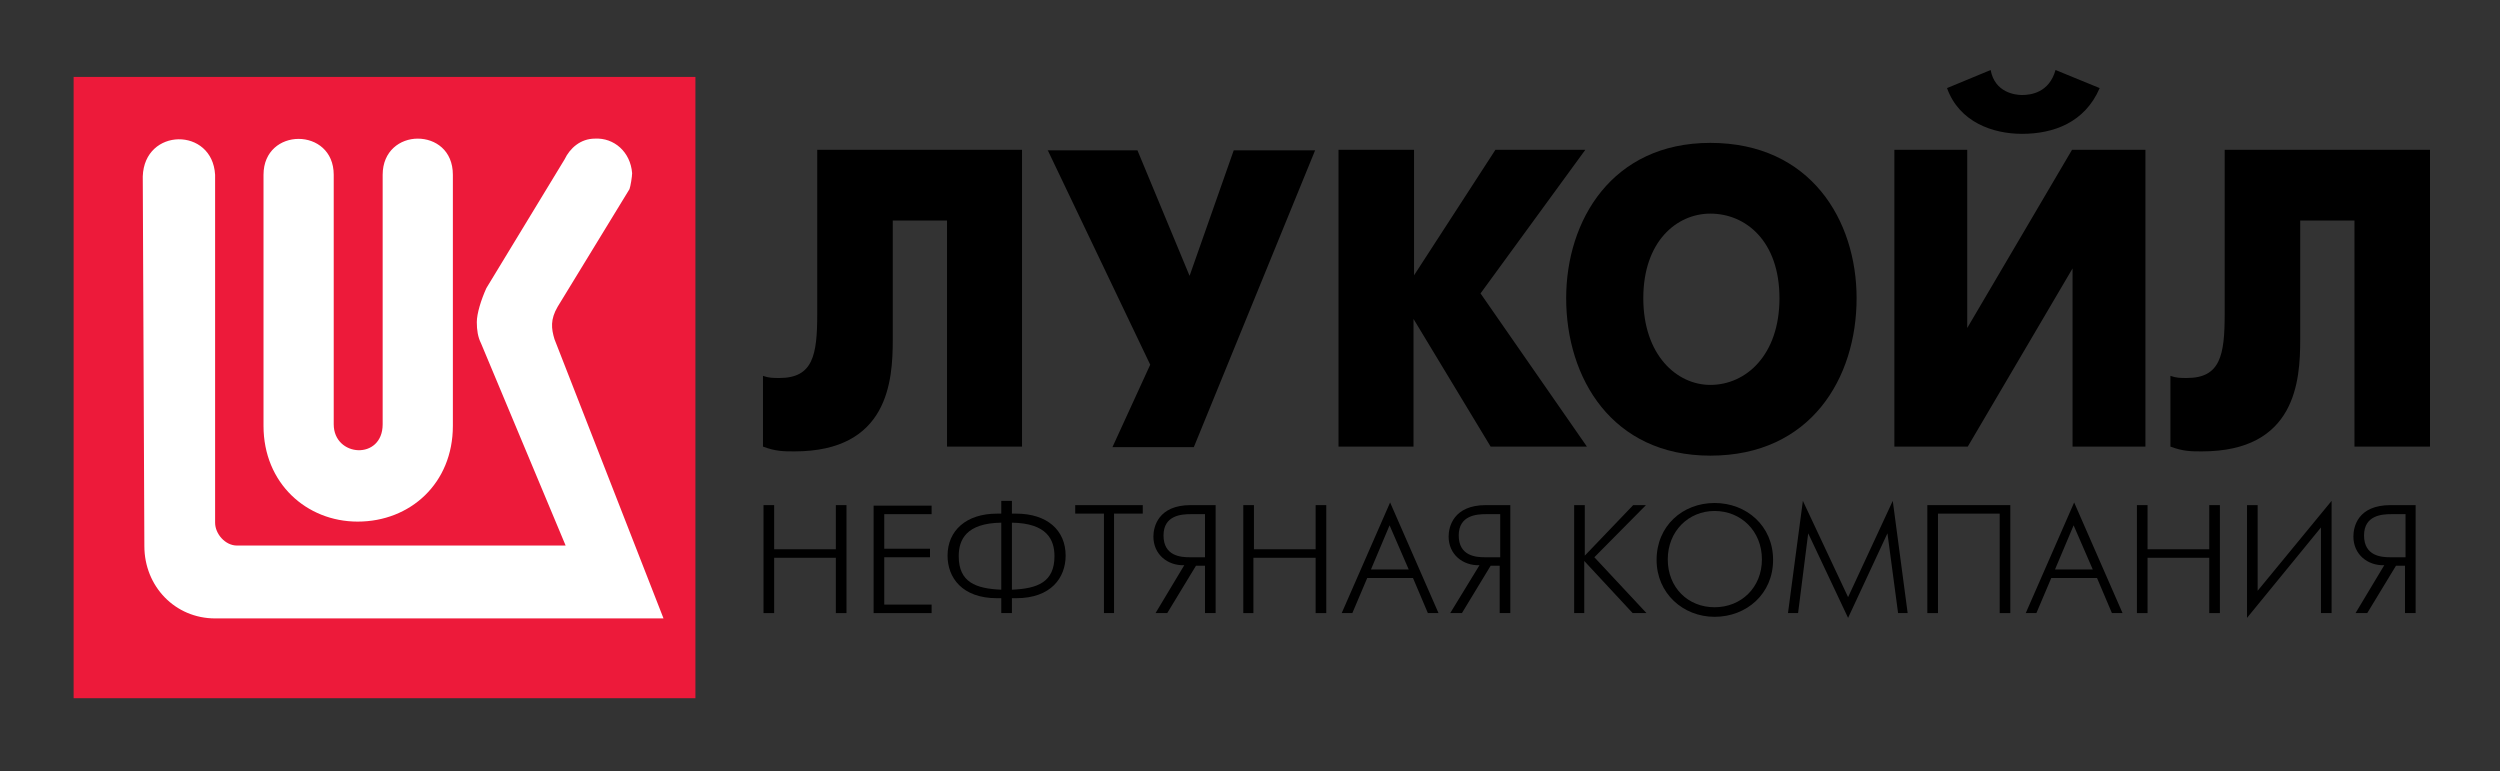
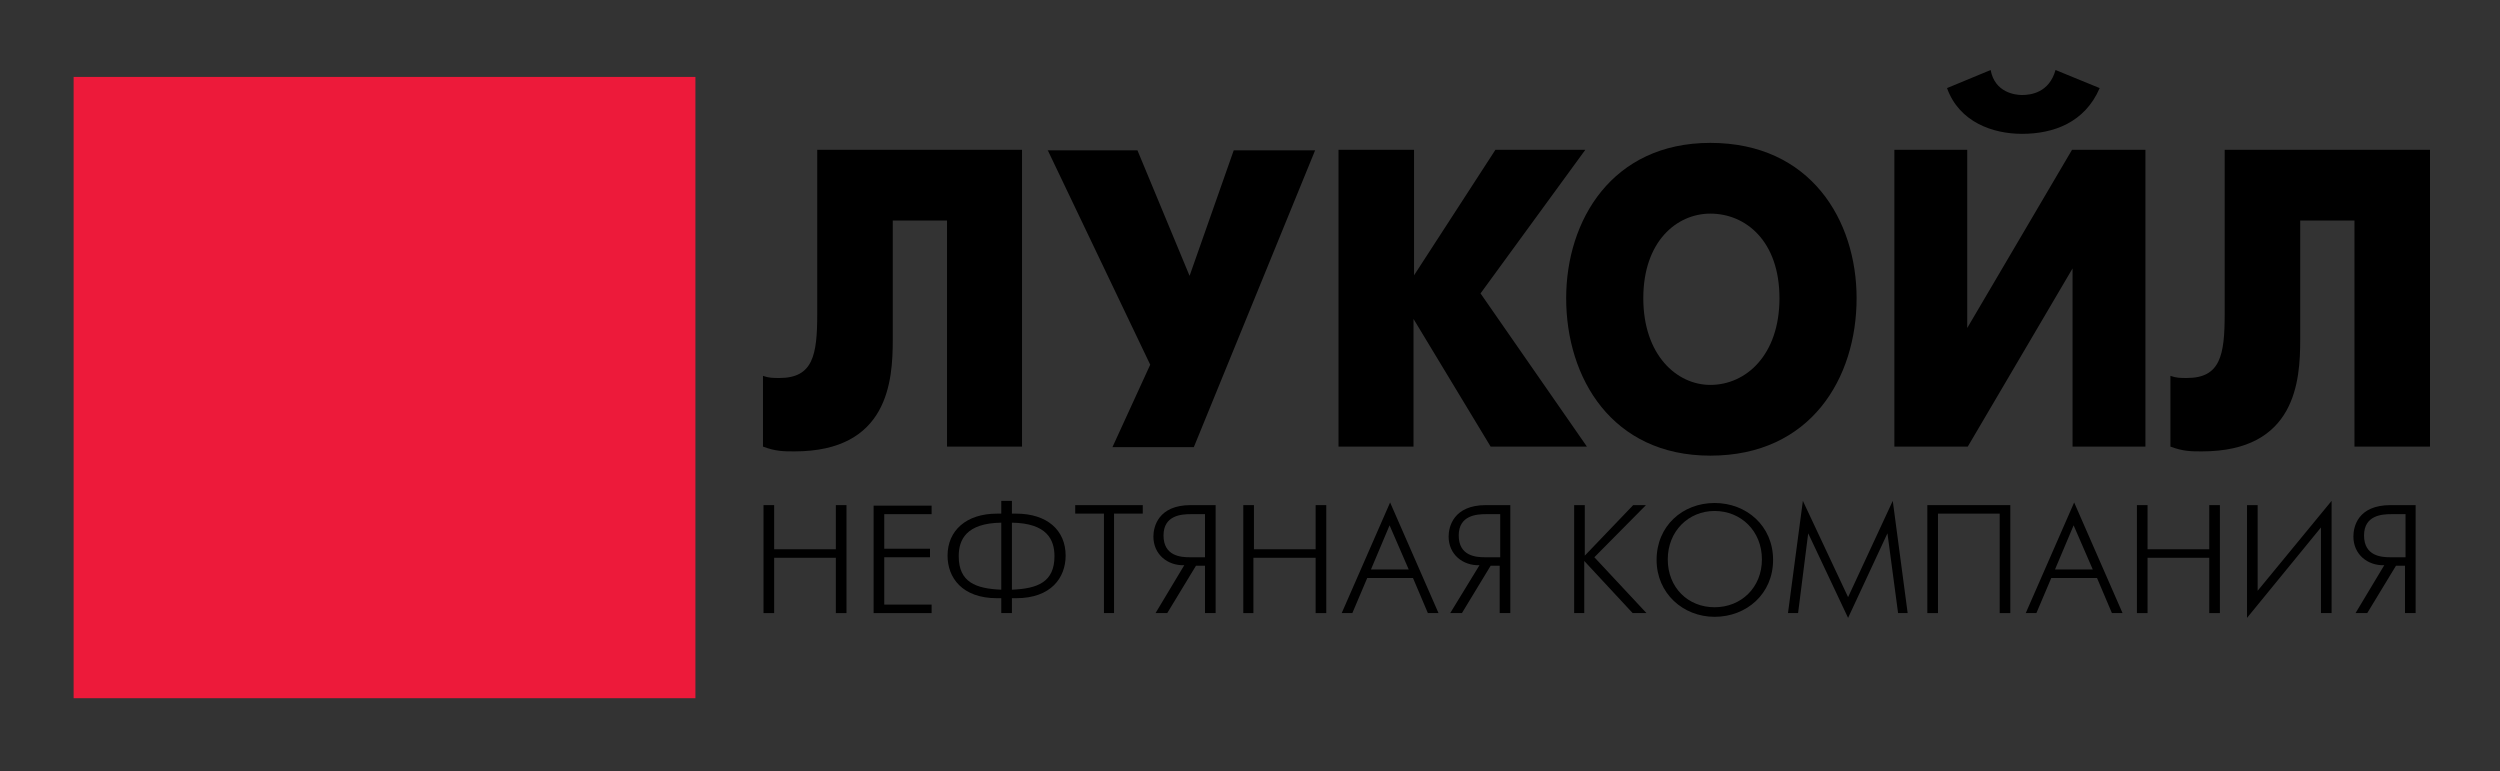
<svg xmlns="http://www.w3.org/2000/svg" id="Слой_1" x="0px" y="0px" viewBox="0 0 470 145" style="enable-background:new 0 0 470 145;" xml:space="preserve">
  <rect x="0" y="0" width="470" height="145" fill="#333333" stroke="none" />
  <style type="text/css"> .st0{fill:#ED1A3A;} .st1{fill:#FFFFFF;} </style>
  <g id="layer1" transform="translate(13.34,-38.738)">
    <g id="g2506">
      <path id="path2443" class="st0" d="M117.4,53.2H0.5V170h116.9V53.2z" />
-       <path id="rect2493" class="st1" d="M98.5,64.8c-2.7,0-4.7,1.8-5.7,3.9L78.1,92.9c-1,2.2-1.8,4.8-1.8,6.4c0,1.5,0.2,2.8,0.8,4 l15.9,38H31.2c-2.2,0-4.1-2.2-4.1-4.3V71.6c-0.5-9-13.3-8.9-13.6,0.3l0.3,69.5c0,7.6,5.8,13.6,13.3,13.6h84.3l-20.5-52.5 c-0.6-2-0.8-3.7,0.6-6.1L105,74.3c0.2-0.5,0.5-2.4,0.5-3C105.2,67.3,102.1,64.6,98.5,64.8z M65.2,64.8c-3.3,0-6.6,2.3-6.6,6.8 v46.9c0,6.8-9.2,6.2-9.2,0V71.6c0-9-13.2-9-13.2,0v47.2c0,10.8,8.1,18,17.7,18c9.9,0,17.9-7.2,17.9-18V71.6 C71.8,67,68.5,64.8,65.2,64.8z" />
      <path id="path2399" d="M140.3,66.9v30.9c0,7.7-0.8,12-7.1,12c-1.2,0-2,0-3.1-0.4v13.3c2.4,0.9,3.9,0.9,5.9,0.9 c17.7,0,18.5-13.3,18.5-21V80.2h10.2v42.5h14.1V66.9H140.3" />
      <path id="path2401" d="M183.6,66.9l19.3,40.4l-7.1,15.5h15.3l22.8-55.8h-15.3l-8.3,23.6l-9.8-23.6H183.6" />
      <path id="path2403" d="M238.2,122.7h14.2v-24l14.5,24H285l-20-28.8l19.7-27h-16.9l-15.3,23.6V66.9h-14.2V122.7" />
      <path id="path2405" d="M308.2,124.4c18.9,0,27.5-14.6,27.5-29.6c0-14.6-8.6-29.2-27.5-29.2c-18.5,0-27.1,14.6-27.1,29.2 C281.1,109.8,289.7,124.4,308.2,124.4z M308.2,111.1c-6.3,0-12.6-5.6-12.6-16.3c0-10.7,6.3-15.9,12.6-15.9c6.7,0,13,5.2,13,15.9 C321.2,105.5,314.9,111.1,308.2,111.1" />
      <path id="path2407" d="M342.8,66.9v55.8h13.8l19.7-33.5v33.5H390V66.9h-13.8l-19.7,33.5V66.9H342.8z M366.8,63.9 c5.9,0,11.8-2.1,14.6-8.6l-8.3-3.4c-1.2,4.3-4.7,4.7-6.3,4.7c-1.2,0-5.1-0.4-5.9-4.7l-8.2,3.4C355,61.7,361.3,63.9,366.8,63.9" />
      <path id="path2409" d="M404.9,66.9v30.9c0,7.7-0.8,12-7.1,12c-1.2,0-2,0-3.1-0.4v13.3c2.4,0.9,3.9,0.9,5.9,0.9 c17.7,0,18.5-13.3,18.5-21V80.2h10.2v42.5h14.2V66.9H404.9" />
      <path id="path2411" d="M130.2,154h2v-10.4h11.6V154h2v-20.3h-2v8.3h-11.6v-8.3h-2V154" />
      <path id="path2413" d="M150.9,154h10.9v-1.6h-8.9v-8.9h8.6v-1.6h-8.6v-6.5h8.9v-1.6h-10.9V154" />
      <path id="path2415" d="M174.9,154h2v-2.8h0.8c6.6,0,9.3-3.9,9.3-8c0-4.8-3.5-7.9-9.3-7.9h-0.8v-2.4h-2v2.4h-0.8 c-5.8,0-9.3,3.2-9.3,7.9c0,4.1,2.7,8,9.3,8h0.8V154z M176.9,137c6.6,0.1,8,3.2,8,6.3c0,4.9-3.2,6.1-8,6.3V137z M174.9,149.6 c-4.8-0.2-8-1.4-8-6.3c0-3.1,1.4-6.2,8-6.3V149.6" />
      <path id="path2417" d="M194.2,154h1.9v-18.7h5.4v-1.6h-12.7v1.6h5.4V154" />
      <path id="path2419" d="M203.9,154h2.2l5.4-8.9h1.7v8.9h2v-20.3h-4.7c-6.1,0-7,4.1-7,5.9c0,3.4,2.7,5.5,5.8,5.4L203.9,154z M213.2,143.5h-2.9c-1.6,0-4.9-0.2-4.9-4.1c0-3.8,3.4-4,5.1-4h2.7V143.5" />
      <path id="path2421" d="M220.3,154h2v-10.4H234V154h2v-20.3h-2v8.3h-11.6v-8.3h-2V154" />
      <path id="path2423" d="M238.9,154h2l2.8-6.6h8.6l2.8,6.6h2l-9.1-20.8L238.9,154z M244.4,145.8l3.5-8.3l3.6,8.3H244.4" />
      <path id="path2425" d="M259.3,154h2.2l5.4-8.9h1.7v8.9h2v-20.3H266c-6.1,0-7,4.1-7,5.9c0,3.4,2.7,5.5,5.8,5.4L259.3,154z M268.7,143.5h-2.9c-1.6,0-4.9-0.2-4.9-4.1c0-3.8,3.4-4,5.1-4h2.7V143.5" />
      <path id="path2427" d="M282.5,154h2v-9.8l9.1,9.8h2.6l-9.8-10.5l9.7-9.8h-2.4l-9.1,9.5v-9.5h-2V154" />
      <path id="path2429" d="M309,154.7c6,0,11-4.3,11-10.7c0-6.4-5-10.7-11-10.7c-6,0-10.9,4.3-10.9,10.7 C298.1,150.3,303.1,154.7,309,154.7z M309,152.9c-5,0-8.8-3.7-8.8-9c0-5.3,3.9-9.1,8.8-9.1c5,0,8.9,3.8,8.9,9.1 C317.9,149.2,314,152.9,309,152.9" />
      <path id="path2431" d="M322.8,154h1.9l1.9-15l7.5,15.9l7.4-15.9l2,15h1.8l-2.8-21.1l-8.4,18.1l-8.5-18.1L322.8,154" />
      <path id="path2433" d="M349,133.7V154h2v-18.7h11.6V154h2v-20.3H349" />
      <path id="path2435" d="M367.5,154h2l2.8-6.6h8.6l2.8,6.6h2l-9.1-20.8L367.5,154z M373,145.8l3.5-8.3l3.6,8.3H373" />
      <path id="path2437" d="M388.4,154h2v-10.4h11.6V154h2v-20.3h-2v8.3h-11.6v-8.3h-2V154" />
      <path id="path2439" d="M409.1,133.7v21.2l13.9-17V154h2v-21.1l-13.9,16.9v-16.1H409.1" />
      <path id="path2441" d="M429.5,154h2.2l5.4-8.9h1.7v8.9h2v-20.3h-4.7c-6.2,0-7,4.1-7,5.9c0,3.4,2.7,5.5,5.8,5.4L429.5,154z M438.8,143.5H436c-1.6,0-4.9-0.2-4.9-4.1c0-3.8,3.4-4,5.1-4h2.7V143.5" />
    </g>
  </g>
</svg>